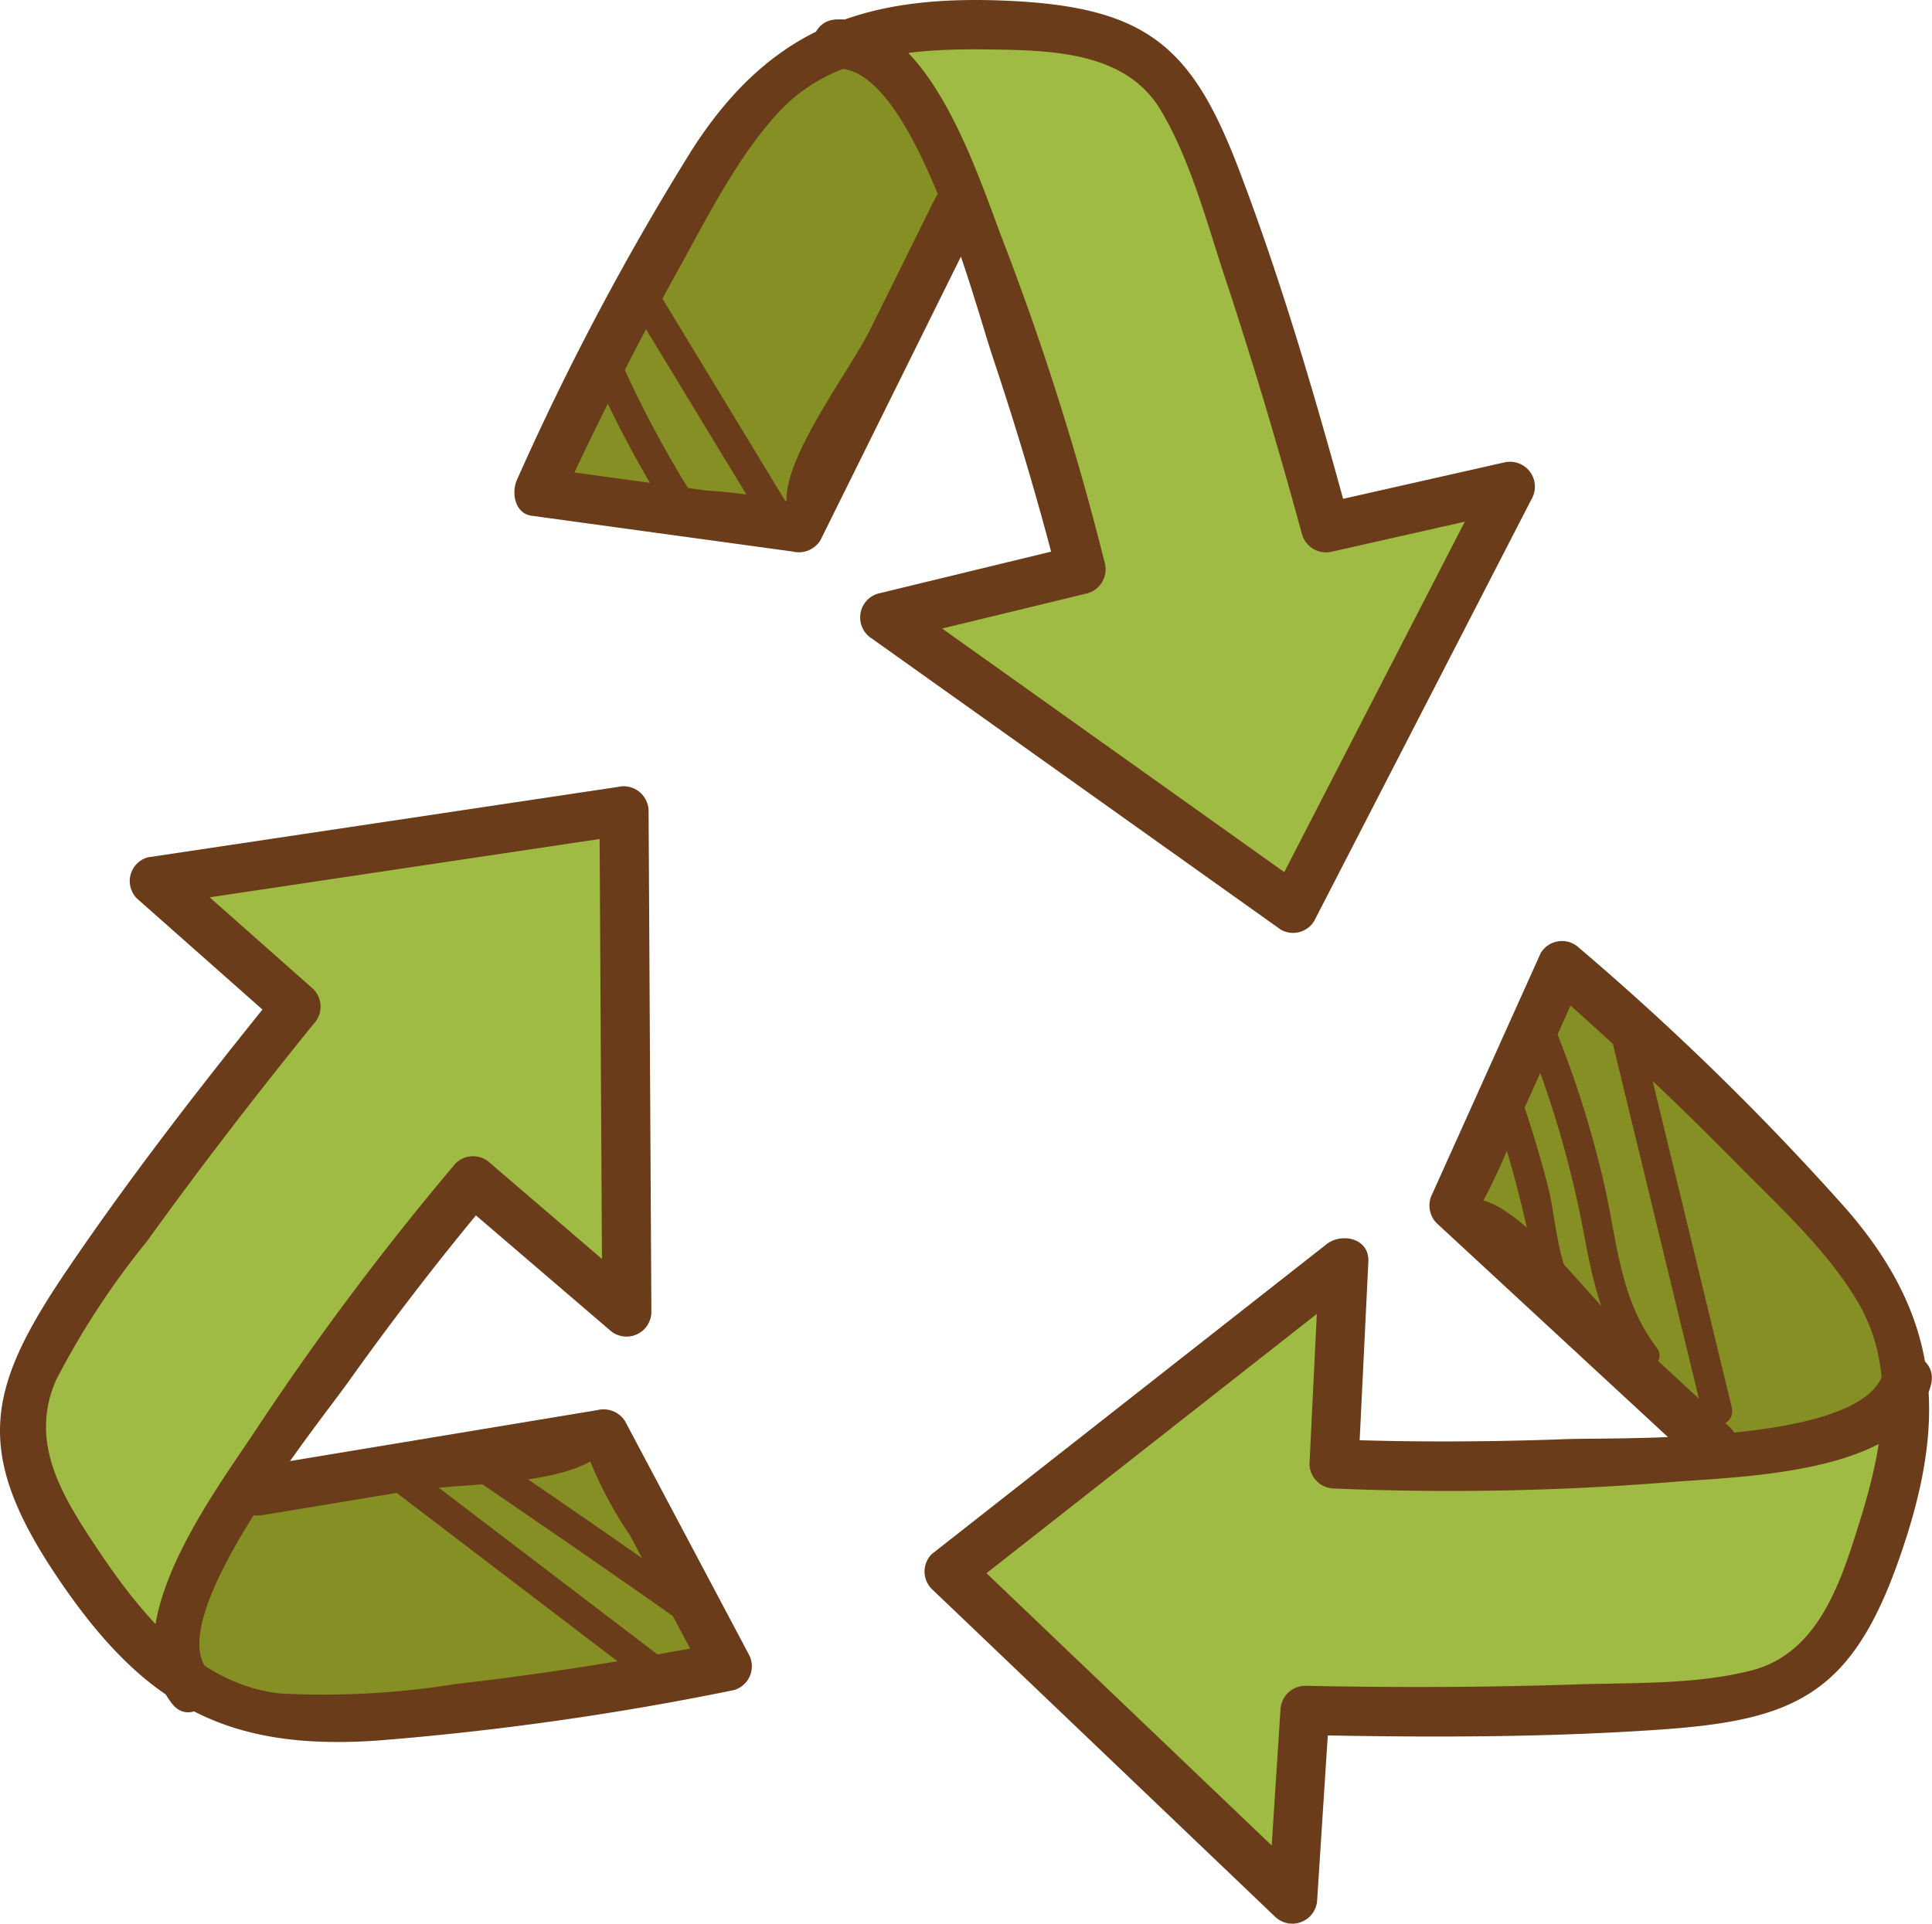
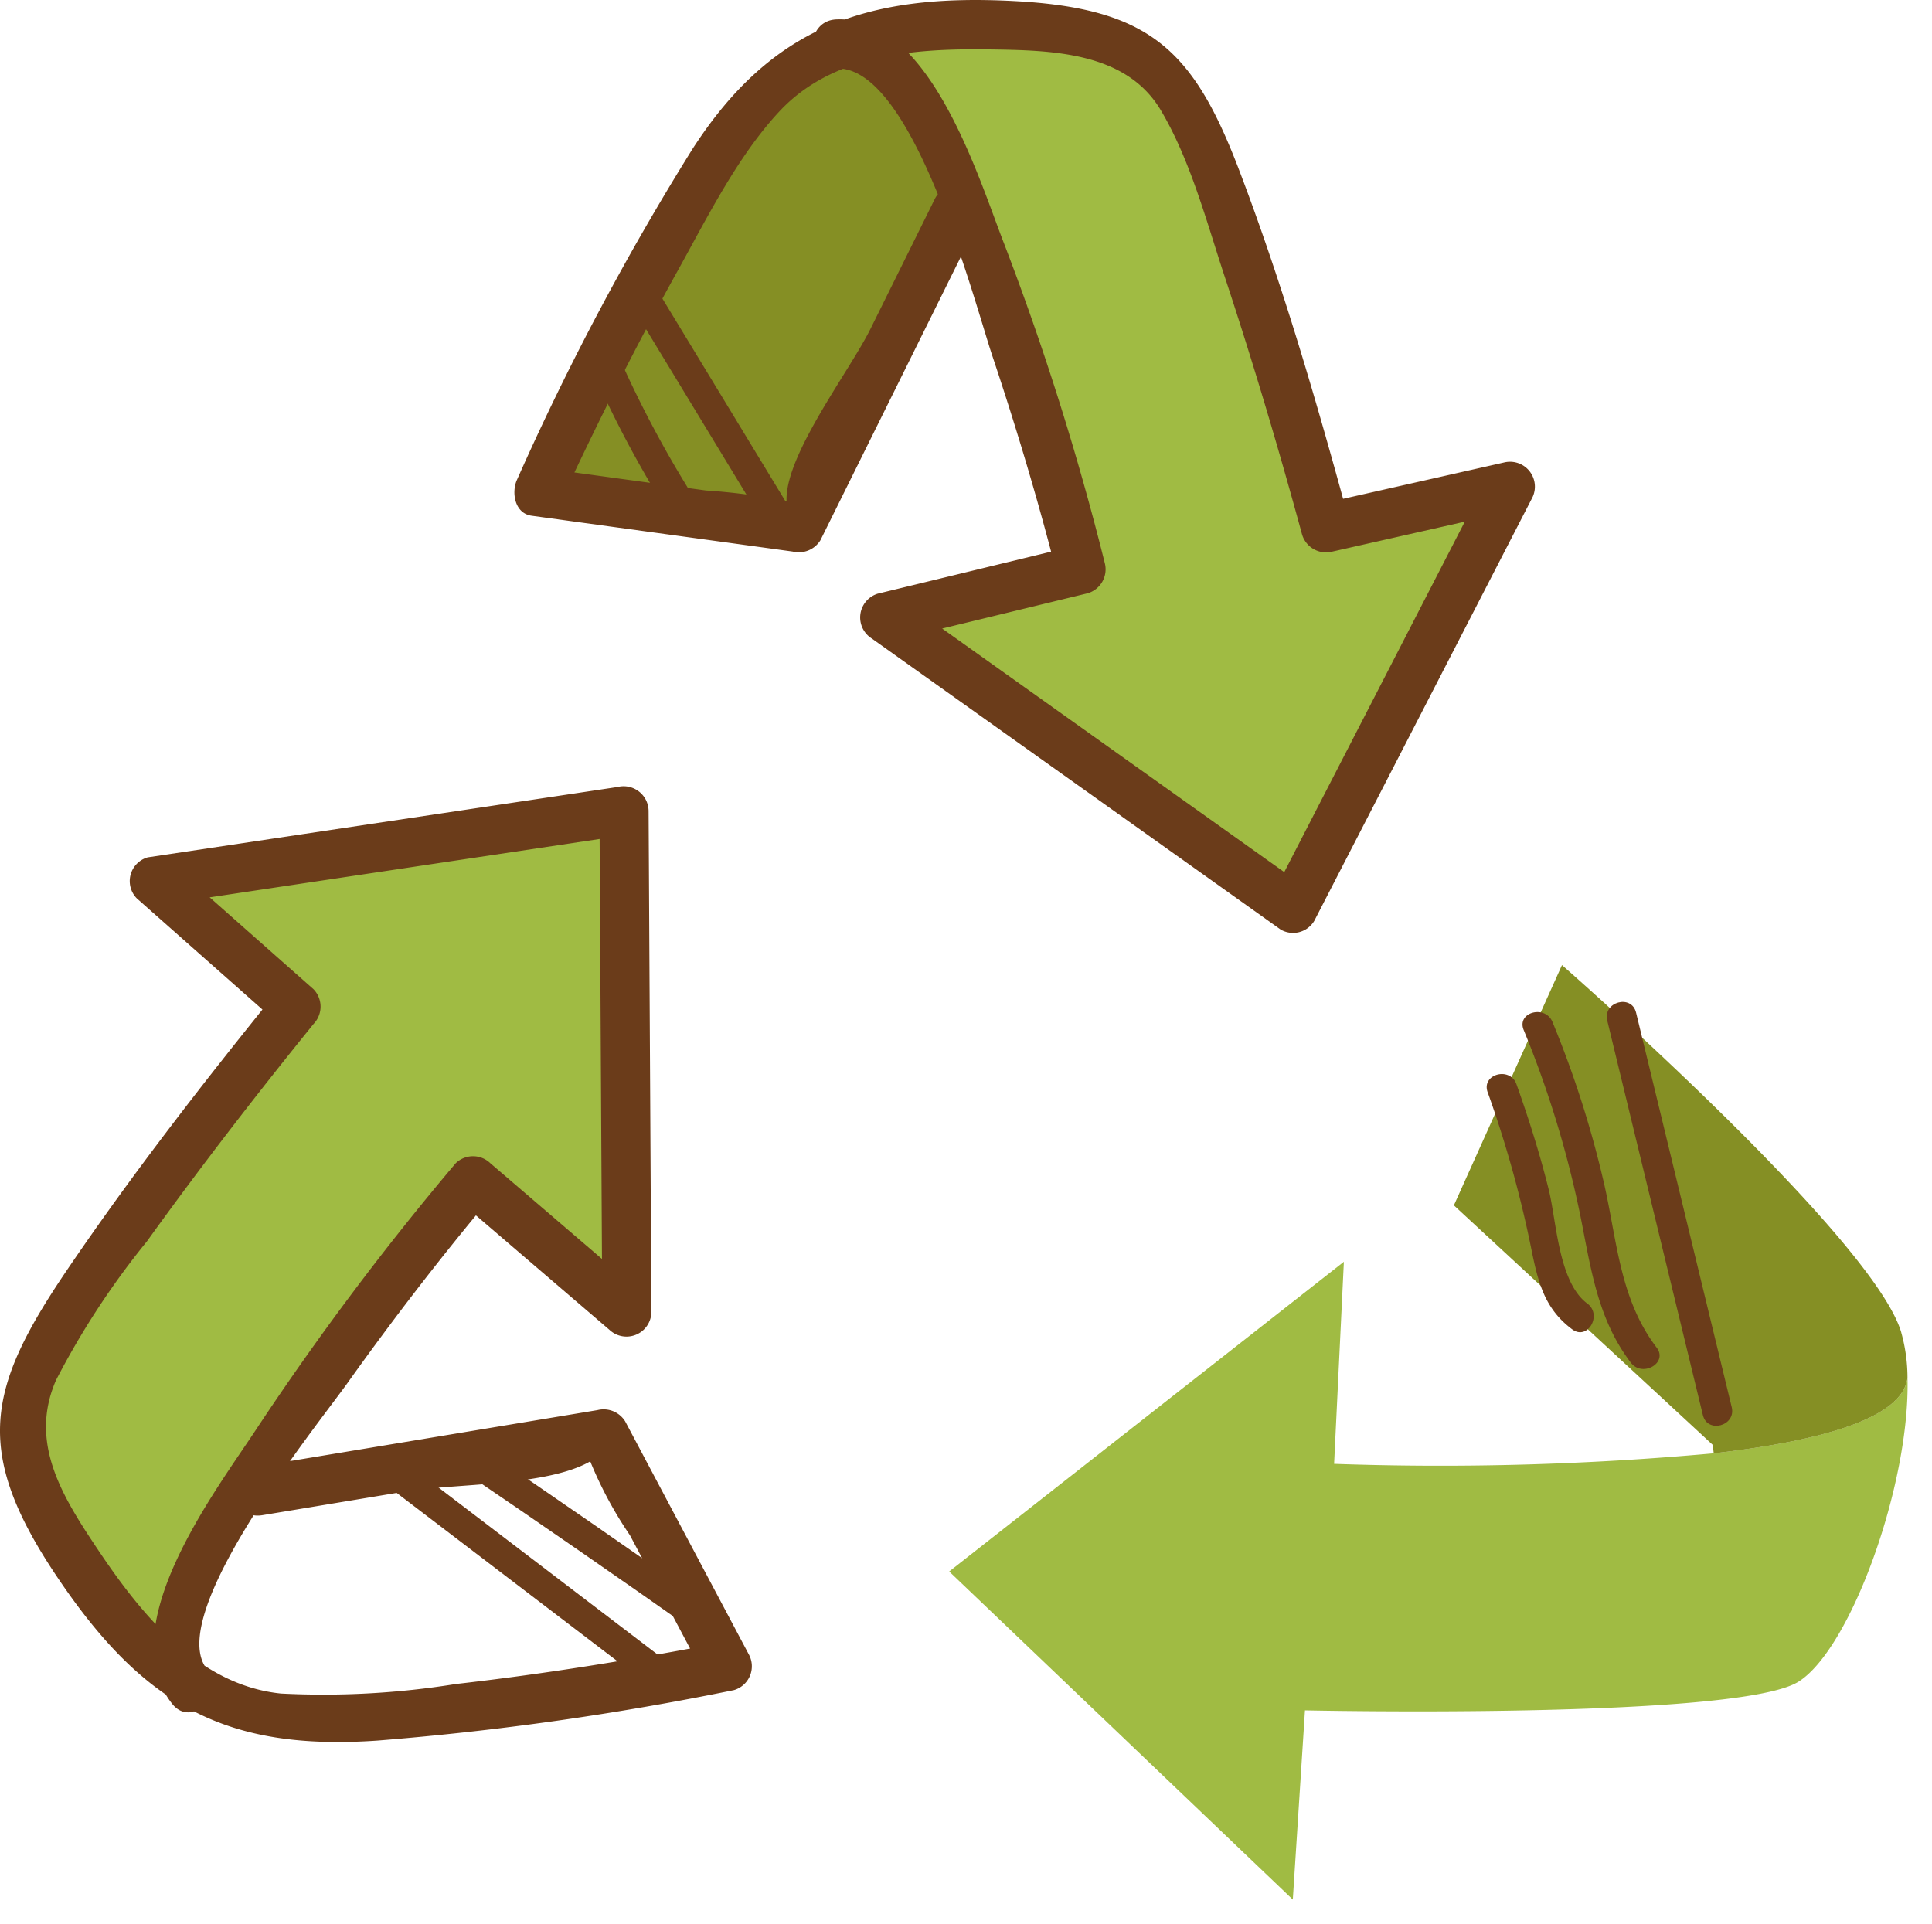
<svg xmlns="http://www.w3.org/2000/svg" id="Group_222" data-name="Group 222" width="91.472" height="91.101" viewBox="0 0 91.472 91.101">
  <defs>
    <clipPath id="clip-path">
      <rect id="Rectangle_48" data-name="Rectangle 48" width="91.472" height="91.101" fill="none" />
    </clipPath>
  </defs>
  <g id="Group_221" data-name="Group 221" clip-path="url(#clip-path)">
    <path id="Path_1964" data-name="Path 1964" d="M200.081,211.183c.136,5.005-2.678,12.835-5.163,14.394-2.881,1.8-23.364,1.356-23.364,1.356l-.576,8.959-16.269-15.535,18.687-14.665-.463,9.569a142.66,142.66,0,0,0,17.975-.5c4.9-.565,8.948-1.616,9.174-3.582" transform="translate(-109.769 -145.944)" fill="#a0bb43" />
    <path id="Path_1965" data-name="Path 1965" d="M258.156,174.744a7.994,7.994,0,0,1,.294,2.135c-.226,1.966-4.271,3.017-9.174,3.582l-.045-.4-12.258-11.343,5.118-11.377s14.744,12.891,16.066,17.4" transform="translate(-168.138 -111.641)" fill="#858f24" />
    <path id="Path_1966" data-name="Path 1966" d="M168.239,25.863l-10.3,20L138.582,32.077l9.321-2.26a143.165,143.165,0,0,0-5.536-17.026c-1.932-4.587-4.1-8.2-6.056-7.863,4.768-1.548,13.072-1.062,15.264.881,2.542,2.26,7.908,22.031,7.908,22.031Z" transform="translate(-96.716 -2.845)" fill="#a0bb43" />
    <path id="Path_1967" data-name="Path 1967" d="M107.9,14.981l-.4.079-7.412,14.97L87.73,28.335S95.921,10.552,99.875,8a8.118,8.118,0,0,1,1.966-.881c1.955-.339,4.124,3.277,6.056,7.863" transform="translate(-62.247 -5.034)" fill="#858f24" />
-     <path id="Path_1968" data-name="Path 1968" d="M49.243,233.735,55.1,244.751s-19.218,3.751-23.6,2.034A8.253,8.253,0,0,1,29.63,245.7c-1.4-1.367.192-5.141,2.712-9.3l.418.068Z" transform="translate(-20.653 -165.841)" fill="#858f24" />
    <path id="Path_1969" data-name="Path 1969" d="M31.4,132.18l.136,23.76-7.276-6.248a141.994,141.994,0,0,0-10.71,14.653c-2.52,4.158-4.113,7.931-2.712,9.3-4.045-2.971-8.507-9.976-8.2-12.9.339-3.378,13.253-19.286,13.253-19.286L9.161,135.5Z" transform="translate(-1.856 -93.785)" fill="#a0bb43" />
    <path id="Path_1970" data-name="Path 1970" d="M97.006,59.118a52.281,52.281,0,0,0,3.08,5.814c.475.775,1.7.065,1.222-.714a52.31,52.31,0,0,1-3.08-5.814c-.374-.829-1.594-.11-1.222.714" transform="translate(-68.779 -41.178)" fill="#6b3c1a" />
    <path id="Path_1971" data-name="Path 1971" d="M102.51,46.939l6.452,10.629a.708.708,0,0,0,1.222-.714l-6.452-10.629a.708.708,0,0,0-1.222.714" transform="translate(-72.657 -32.559)" fill="#6b3c1a" />
    <path id="Path_1972" data-name="Path 1972" d="M74.408,236.344q5.578,3.785,11.088,7.668c.746.525,1.454-.7.714-1.222q-5.51-3.883-11.088-7.668c-.755-.513-1.465.713-.714,1.222" transform="translate(-52.567 -166.738)" fill="#6b3c1a" />
    <path id="Path_1973" data-name="Path 1973" d="M61.088,237.883l13.028,9.934c.724.552,1.43-.677.715-1.222L61.8,236.661c-.724-.552-1.43.677-.714,1.222" transform="translate(-43.132 -167.819)" fill="#6b3c1a" />
    <path id="Path_1974" data-name="Path 1974" d="M242.37,175.951a53.294,53.294,0,0,1,2.051,7.343c.322,1.588.609,2.89,1.953,3.886.732.543,1.439-.685.714-1.222-1.369-1.015-1.456-3.9-1.826-5.393-.421-1.692-.942-3.349-1.528-4.99-.3-.852-1.672-.485-1.365.376" transform="translate(-171.936 -124.232)" fill="#6b3c1a" />
    <path id="Path_1975" data-name="Path 1975" d="M248.217,165.833a48.722,48.722,0,0,1,2.694,8.844c.495,2.484.811,4.851,2.381,6.912.545.715,1.774.011,1.222-.714-1.719-2.256-1.868-4.965-2.461-7.64a48.554,48.554,0,0,0-2.471-7.777c-.338-.833-1.708-.469-1.365.376" transform="translate(-176.078 -117.062)" fill="#6b3c1a" />
    <path id="Path_1976" data-name="Path 1976" d="M261.917,164.216l4.529,18.685c.215.884,1.58.51,1.365-.376l-4.529-18.685c-.215-.885-1.58-.51-1.365.376" transform="translate(-185.821 -115.891)" fill="#6b3c1a" />
    <path id="Path_1977" data-name="Path 1977" d="M103.742,9.439,100.7,15.583c-.974,1.965-3.935,5.818-3.97,8.015-.02,1.241.6.28.307.194a28.964,28.964,0,0,0-4.123-.566L85.284,22.18l.695,1.708c1.743-3.77,3.614-7.492,5.629-11.123,1.388-2.5,2.823-5.394,4.795-7.5,2.506-2.68,6.342-2.972,9.86-2.924,3,.04,6.533.094,8.191,2.886,1.4,2.357,2.171,5.3,3.026,7.888,1.333,4.027,2.542,8.1,3.658,12.193a1.186,1.186,0,0,0,1.43.812l8.756-1.977-1.313-1.708-10.3,19.995,1.591-.417L101.943,28.228q-.139,1.062-.278,2.125l9.321-2.26a1.181,1.181,0,0,0,.812-1.43,130.149,130.149,0,0,0-4.77-15.132C105.81,8.407,103.506.722,99.087.921c-1.49.067-1.5,2.393,0,2.325,3.641-.164,6.533,11.056,7.393,13.625,1.147,3.43,2.185,6.905,3.077,10.411l.812-1.43-9.321,2.26a1.178,1.178,0,0,0-.278,2.125l19.357,13.781a1.169,1.169,0,0,0,1.591-.417l10.3-19.994A1.178,1.178,0,0,0,130.7,21.9l-8.756,1.977,1.43.812c-1.517-5.565-3.131-11.151-5.181-16.545C116.009,2.381,113.965.39,107.484.05c-6.95-.365-11.466,1.216-15.2,6.995a127.017,127.017,0,0,0-8.314,15.669c-.273.591-.119,1.6.695,1.708l12.356,1.695a1.205,1.205,0,0,0,1.313-.534l7.415-14.97c.662-1.336-1.343-2.516-2.008-1.174" transform="translate(-59.491 0)" fill="#6b3c1a" />
-     <path id="Path_1978" data-name="Path 1978" d="M188.857,176.445l-5.033-4.656c-1.626-1.5-4.452-5.4-6.566-6.074-1.2-.384-.407.5-.232.238a25.909,25.909,0,0,0,1.708-3.795l3.16-7.022-1.826.235c3.123,2.738,6.165,5.585,9.079,8.544,2,2.031,4.42,4.233,5.833,6.725,1.8,3.182,1.057,6.9,0,10.277-.9,2.89-1.96,6.209-5.113,7.025-2.637.682-5.7.575-8.412.665-4.239.141-8.489.149-12.73.062a1.186,1.186,0,0,0-1.163,1.162l-.579,8.958,1.985-.822L152.7,182.436v1.644l18.69-14.672-1.985-.822q-.234,4.79-.467,9.579a1.18,1.18,0,0,0,1.162,1.162,129.882,129.882,0,0,0,15.8-.292c3.351-.285,11.419-.331,12.467-4.644.354-1.454-1.888-2.074-2.242-.618-.852,3.5-12.466,3.122-15.115,3.219-3.634.134-7.281.146-10.915.01l1.163,1.163q.234-4.79.467-9.579c.054-1.114-1.261-1.39-1.985-.822l-18.69,14.672a1.17,1.17,0,0,0,0,1.644l16.267,15.532a1.177,1.177,0,0,0,1.985-.822l.579-8.958L168.725,191c5.607.115,11.251.131,16.847-.259,6.3-.439,9-1.644,11.243-7.966,2.344-6.6,2.089-11.405-2.423-16.639a127.718,127.718,0,0,0-12.68-12.4,1.175,1.175,0,0,0-1.826.235l-5.119,11.373a1.2,1.2,0,0,0,.182,1.409l12.263,11.344c1.1,1.015,2.745-.625,1.644-1.644" transform="translate(-106.939 -108.843)" fill="#6b3c1a" />
    <path id="Path_1979" data-name="Path 1979" d="M12.42,162.742l6.764-1.122c2.34-.388,6.787-.238,8.823-1.463,1.136-.683-.222-.5-.134-.143a18.829,18.829,0,0,0,1.951,3.676l3.61,6.8.695-1.708c-4.153.8-8.346,1.477-12.548,1.954a39.5,39.5,0,0,1-8.276.451c-3.873-.394-6.569-3.682-8.626-6.749-1.725-2.571-3.323-5.108-2.029-8.084a38.107,38.107,0,0,1,4.309-6.582c2.522-3.507,5.168-6.932,7.886-10.29a1.184,1.184,0,0,0,0-1.644l-6.722-5.949-.513,1.943,22.244-3.329-1.472-1.121q.066,11.881.132,23.761l1.985-.822-7.281-6.242a1.178,1.178,0,0,0-1.644,0,134.573,134.573,0,0,0-9.4,12.532c-1.937,2.954-6.909,9.413-4.021,13.064.928,1.173,2.563-.482,1.644-1.644-2.04-2.579,5.237-11.56,6.664-13.56,2.139-3,4.391-5.925,6.756-8.748H21.573l7.282,6.242a1.178,1.178,0,0,0,1.985-.822q-.066-11.88-.132-23.761a1.183,1.183,0,0,0-1.472-1.121L6.991,131.592a1.169,1.169,0,0,0-.513,1.943l6.722,5.949V137.84c-3.489,4.31-6.918,8.709-10.032,13.3C-.6,156.7-1.3,159.69,2.671,165.614c4.109,6.135,8.032,8.294,15.2,7.8a139.516,139.516,0,0,0,16.878-2.39,1.175,1.175,0,0,0,.695-1.708L29.6,158.3a1.2,1.2,0,0,0-1.313-.534L11.8,160.5c-1.473.244-.848,2.485.618,2.242" transform="translate(0 -90.994)" fill="#6b3c1a" />
  </g>
</svg>